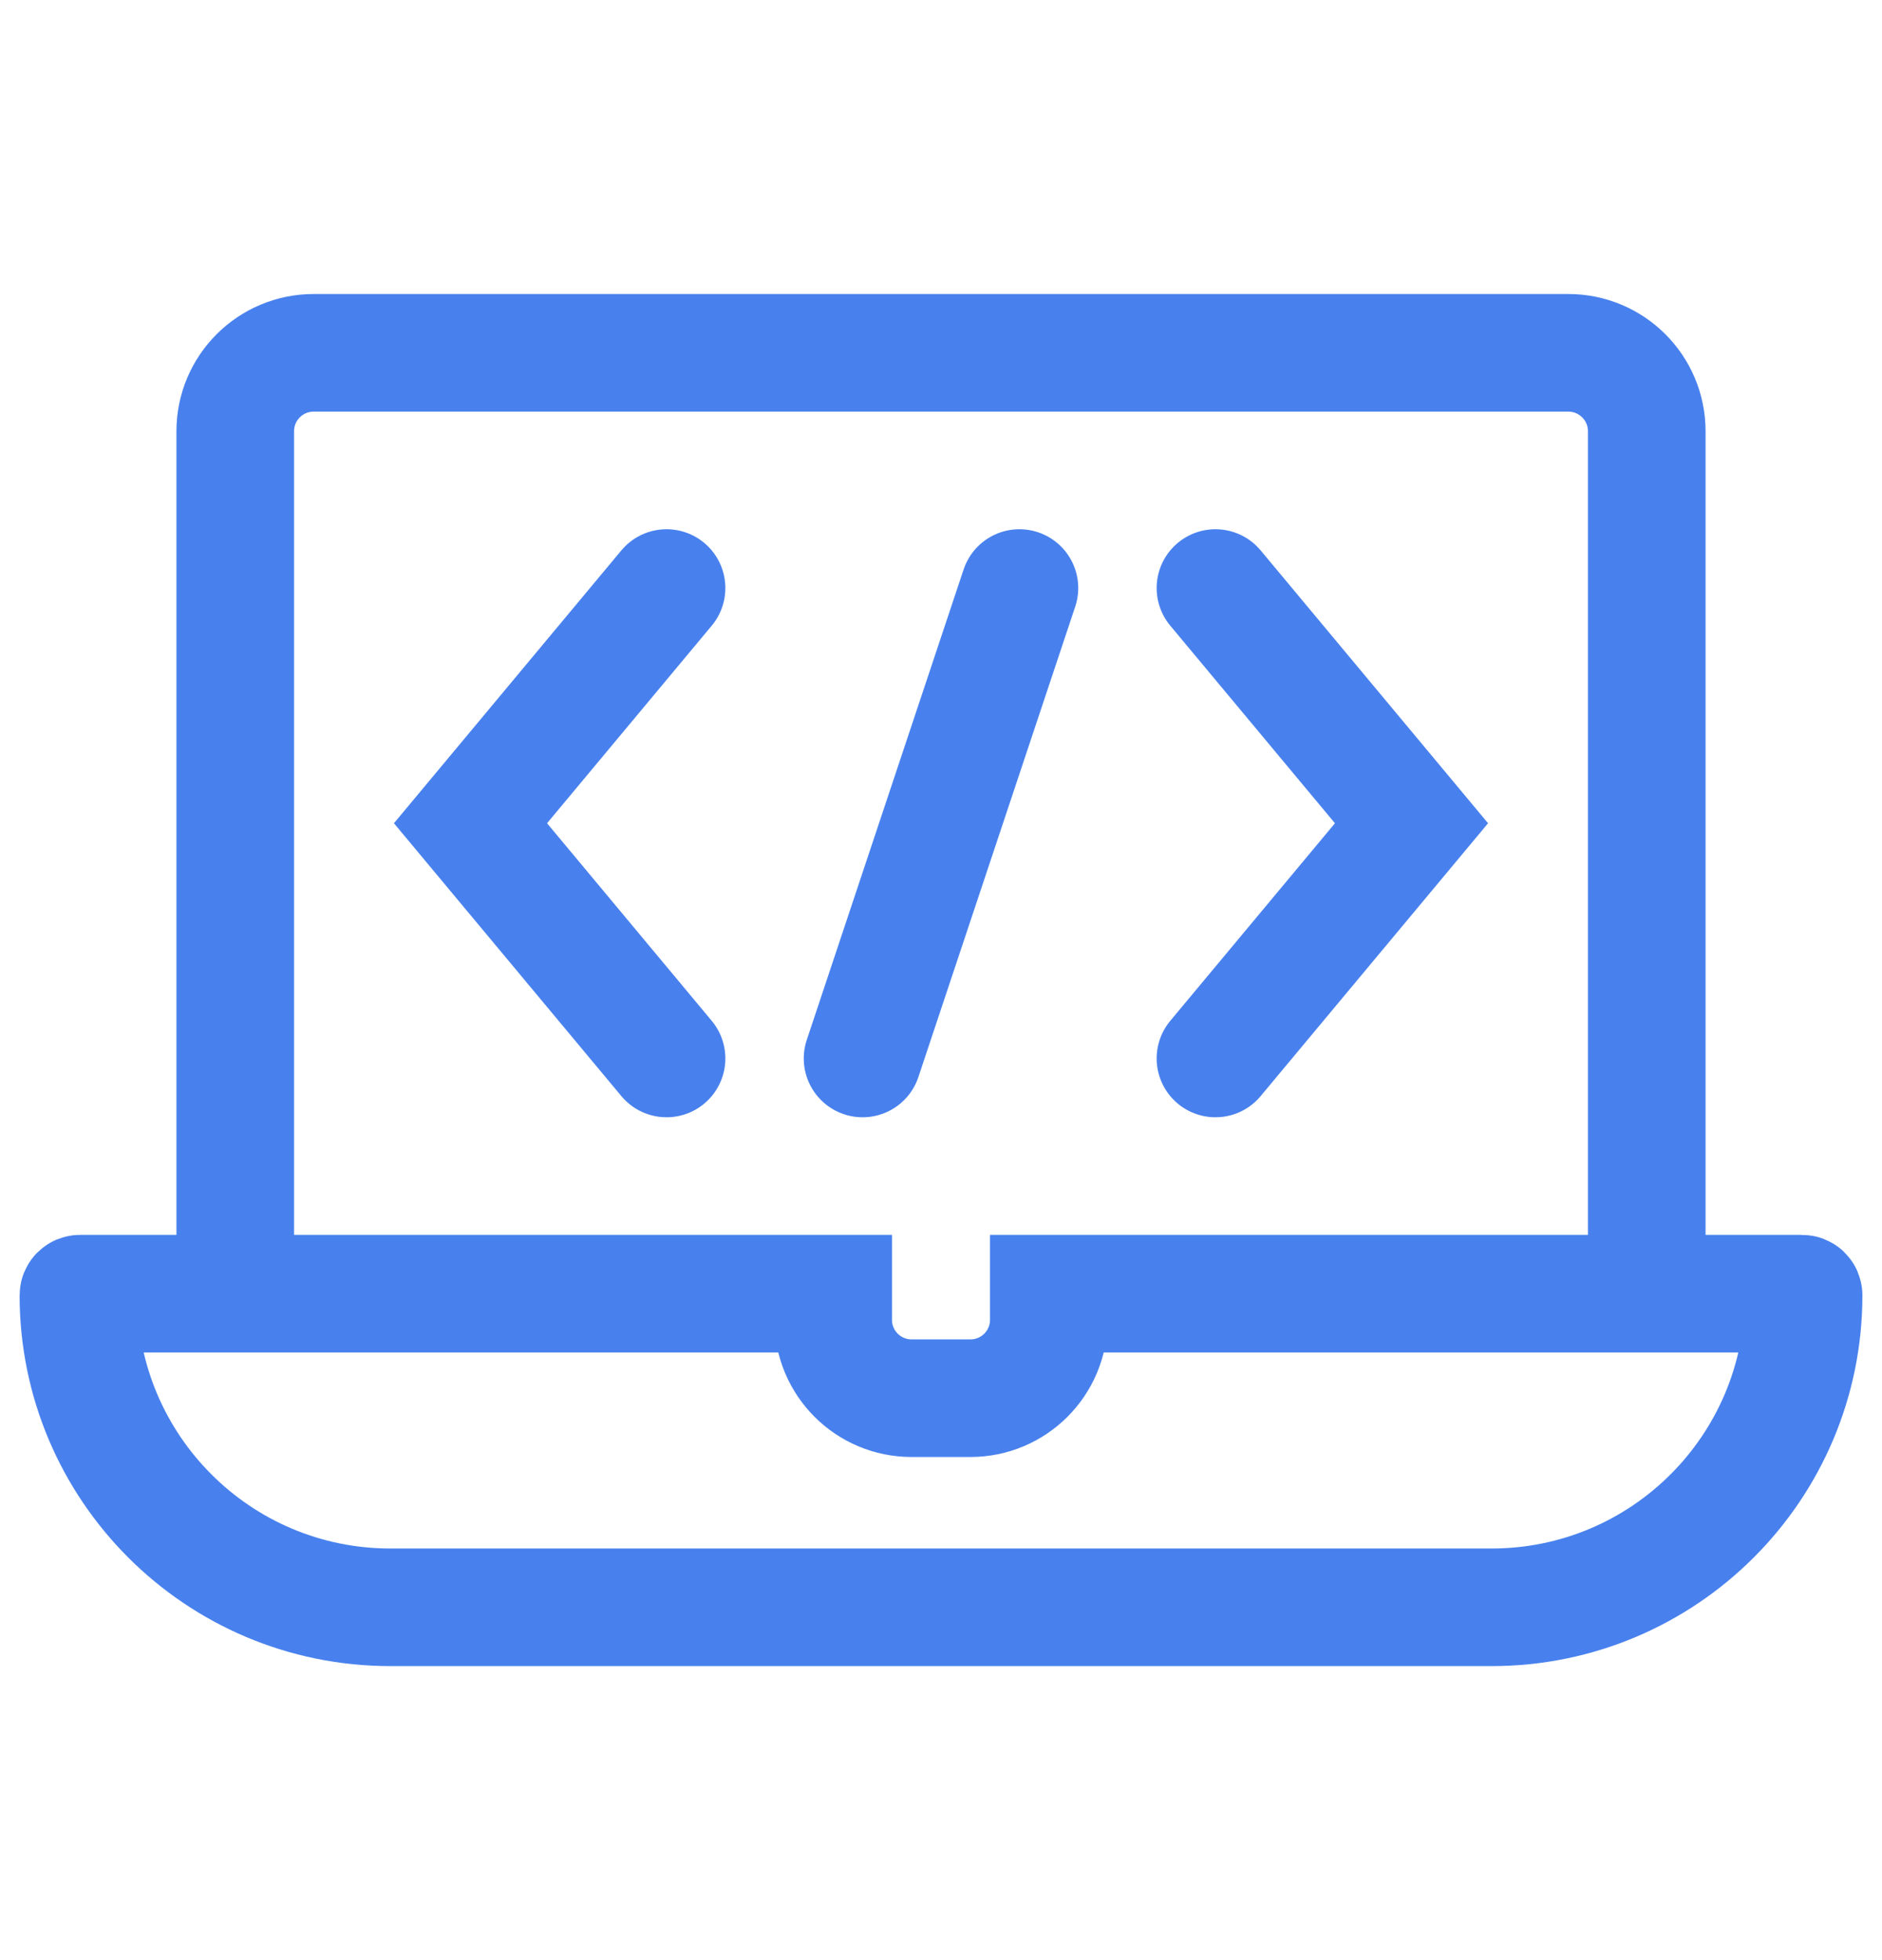
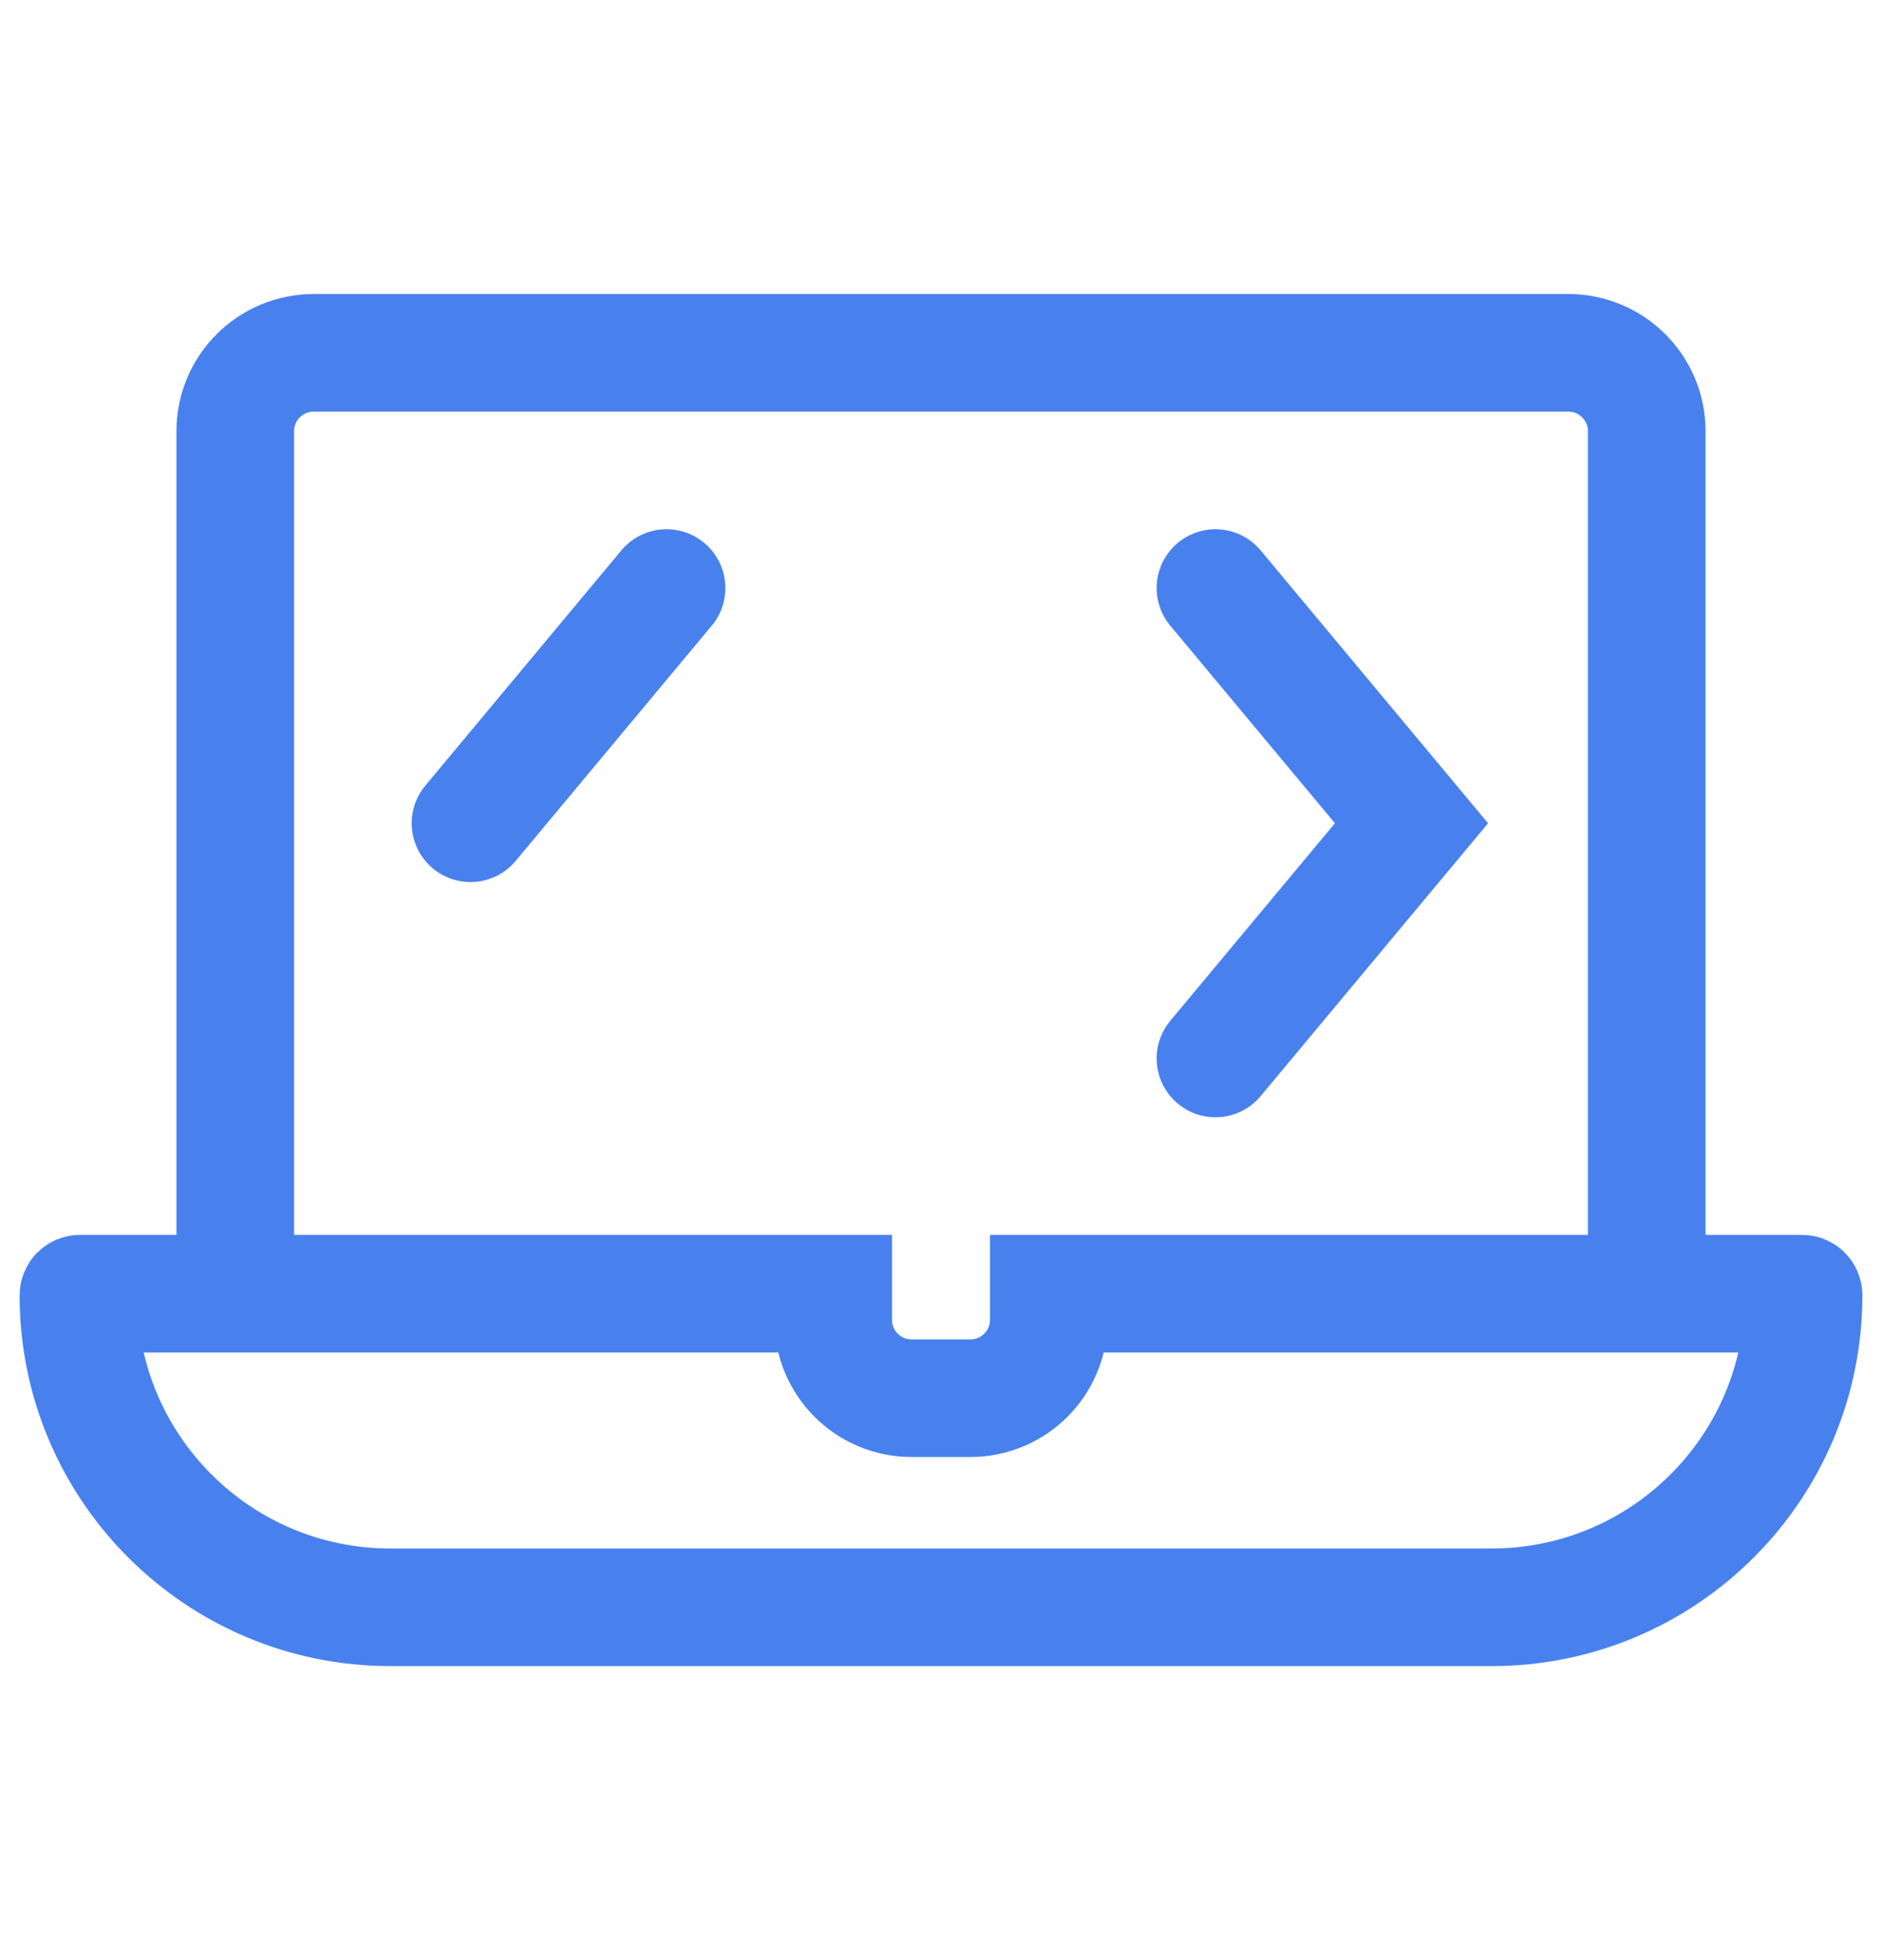
<svg xmlns="http://www.w3.org/2000/svg" width="24" height="25" viewBox="0 0 24 25" fill="none">
  <path d="M21 16.5V5.5C21 4.948 20.552 4.5 20 4.5H4C3.448 4.5 3 4.948 3 5.5V16.5M4.979 20.5H19.021C21.218 20.5 23 18.718 23 16.521C23 16.509 22.991 16.5 22.979 16.5H13.375V16.833C13.375 17.386 12.927 17.833 12.375 17.833H11.625C11.073 17.833 10.625 17.386 10.625 16.833V16.5H1.021C1.009 16.5 1 16.509 1 16.521C1 18.718 2.781 20.5 4.979 20.5Z" stroke="#4881EE" stroke-width="1.5" stroke-linecap="round" />
-   <path d="M8.5 7.5L6 10.5L8.5 13.5" stroke="#4881EE" stroke-width="1.5" stroke-linecap="round" />
+   <path d="M8.5 7.5L6 10.5" stroke="#4881EE" stroke-width="1.5" stroke-linecap="round" />
  <path d="M15.5 7.5L18 10.5L15.5 13.5" stroke="#4881EE" stroke-width="1.5" stroke-linecap="round" />
-   <path d="M11 13.5L13 7.5" stroke="#4881EE" stroke-width="1.5" stroke-linecap="round" />
</svg>